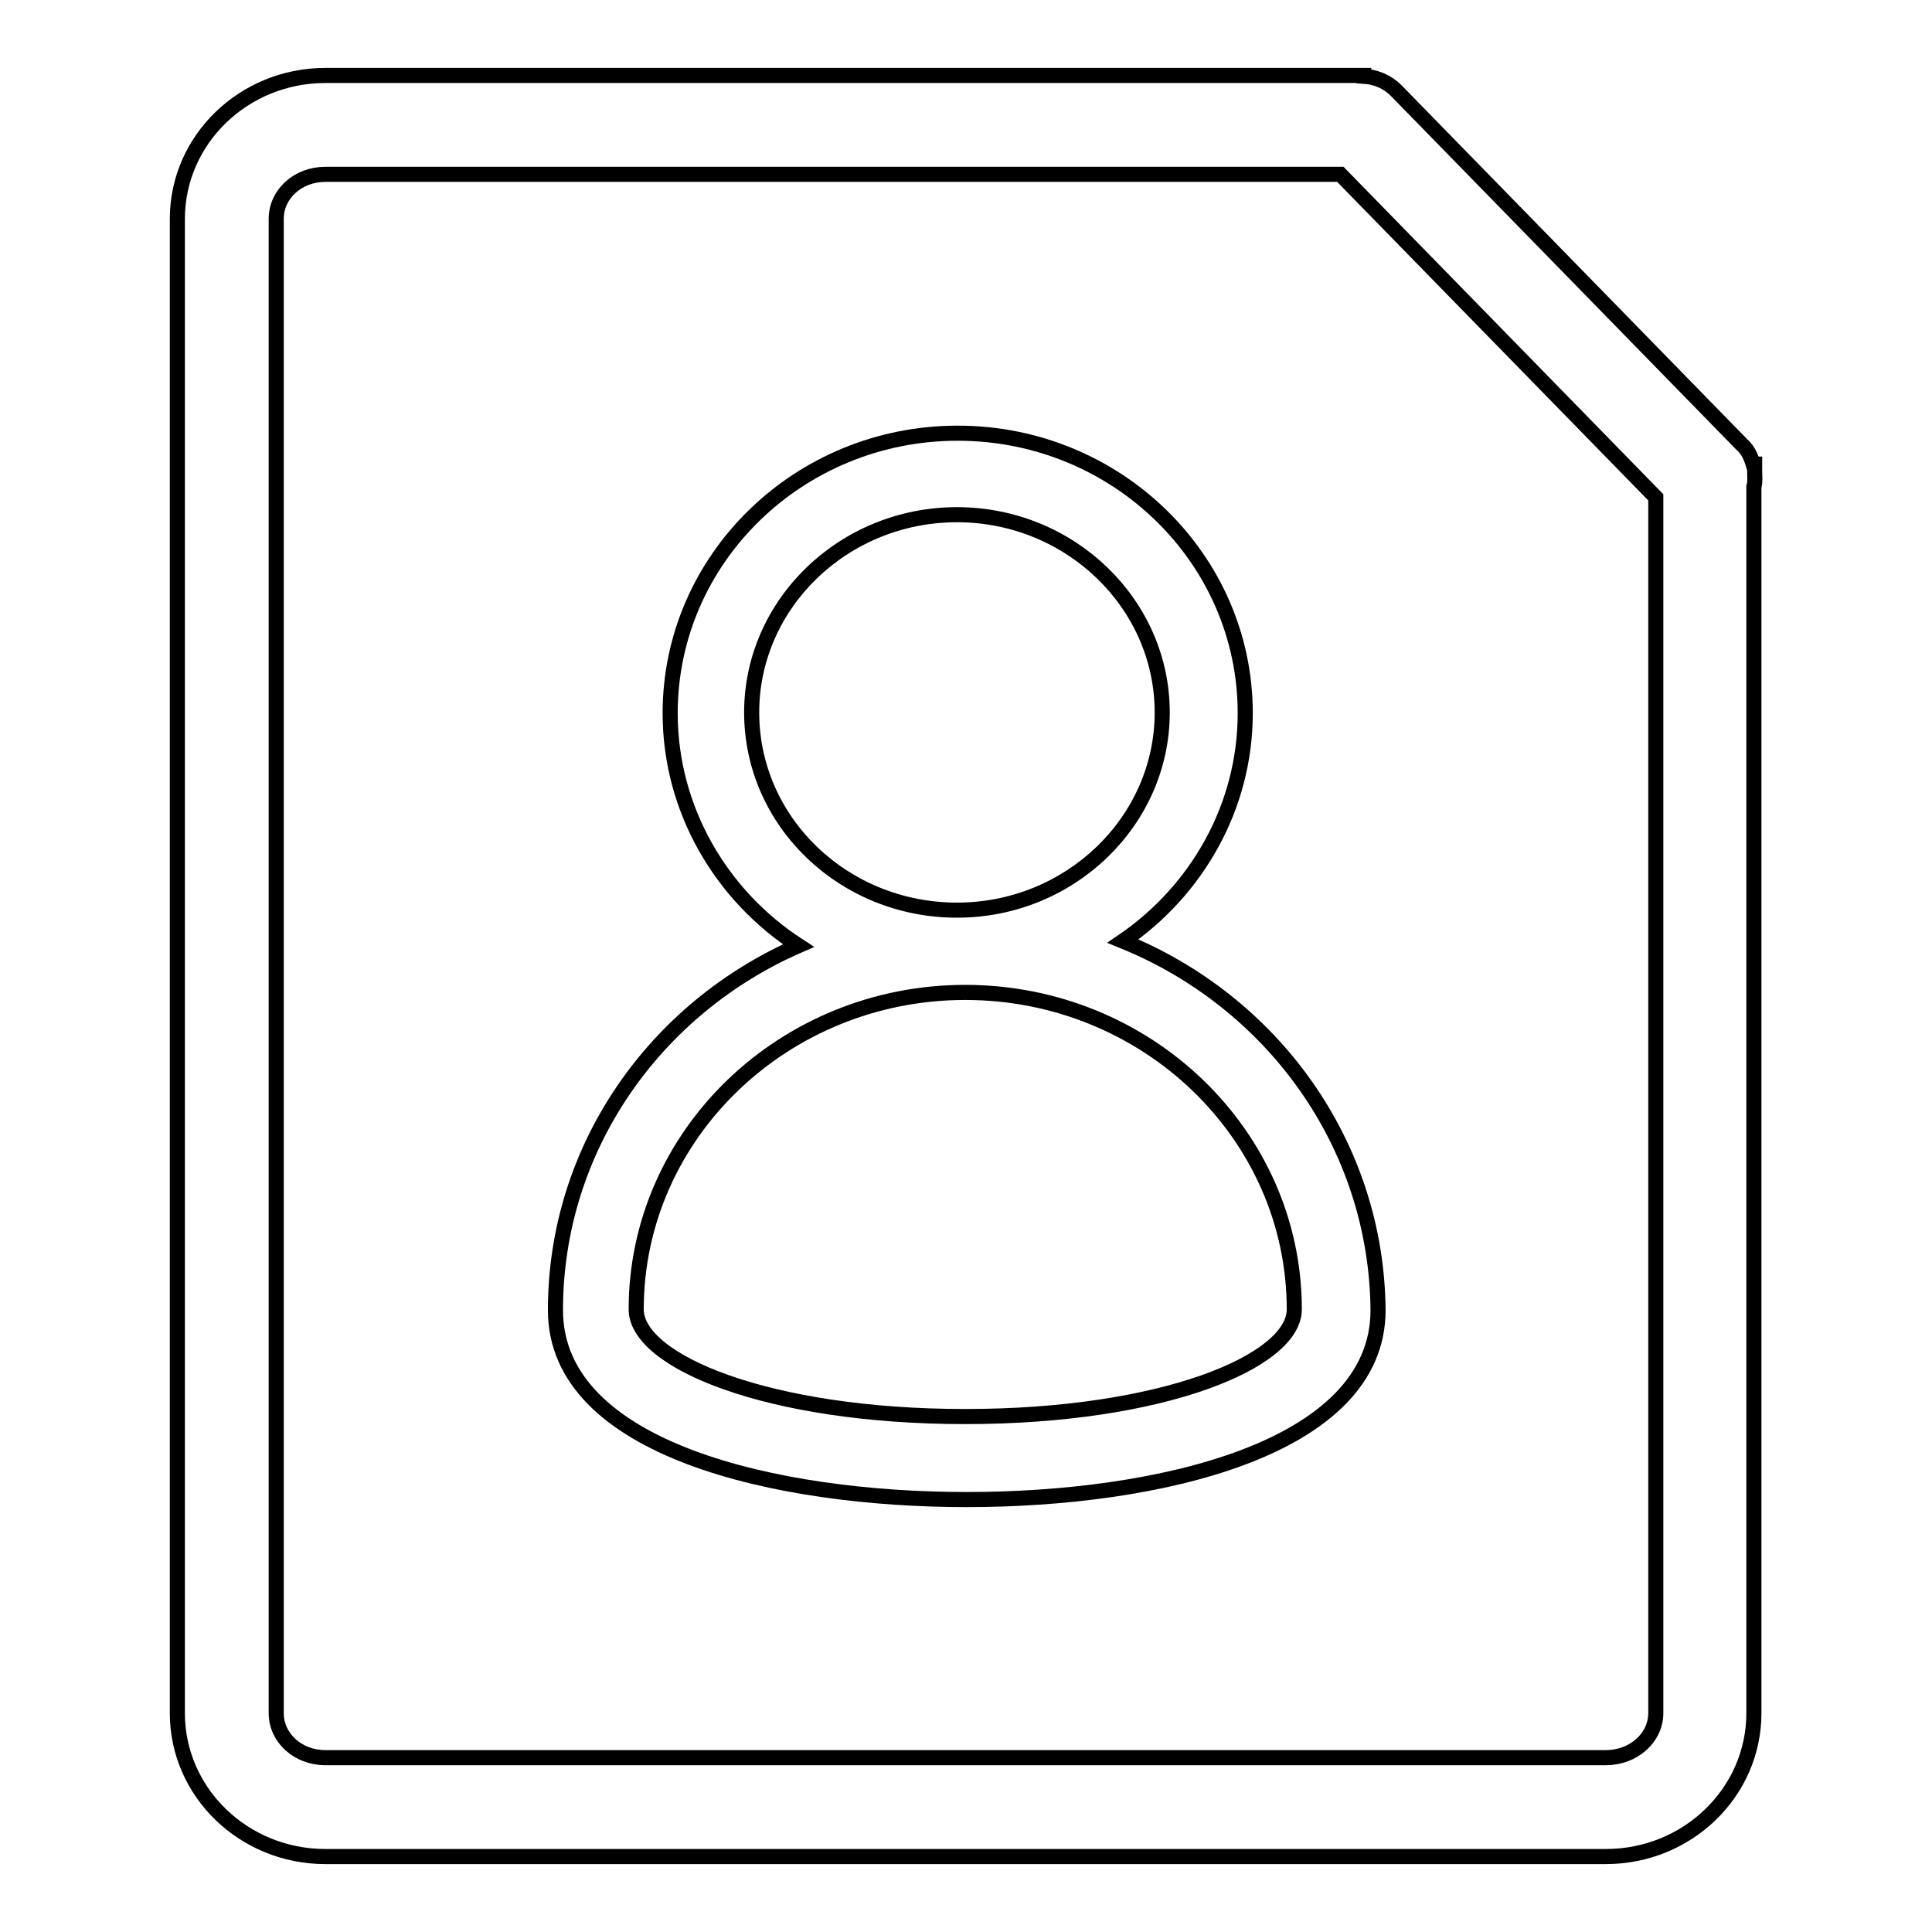
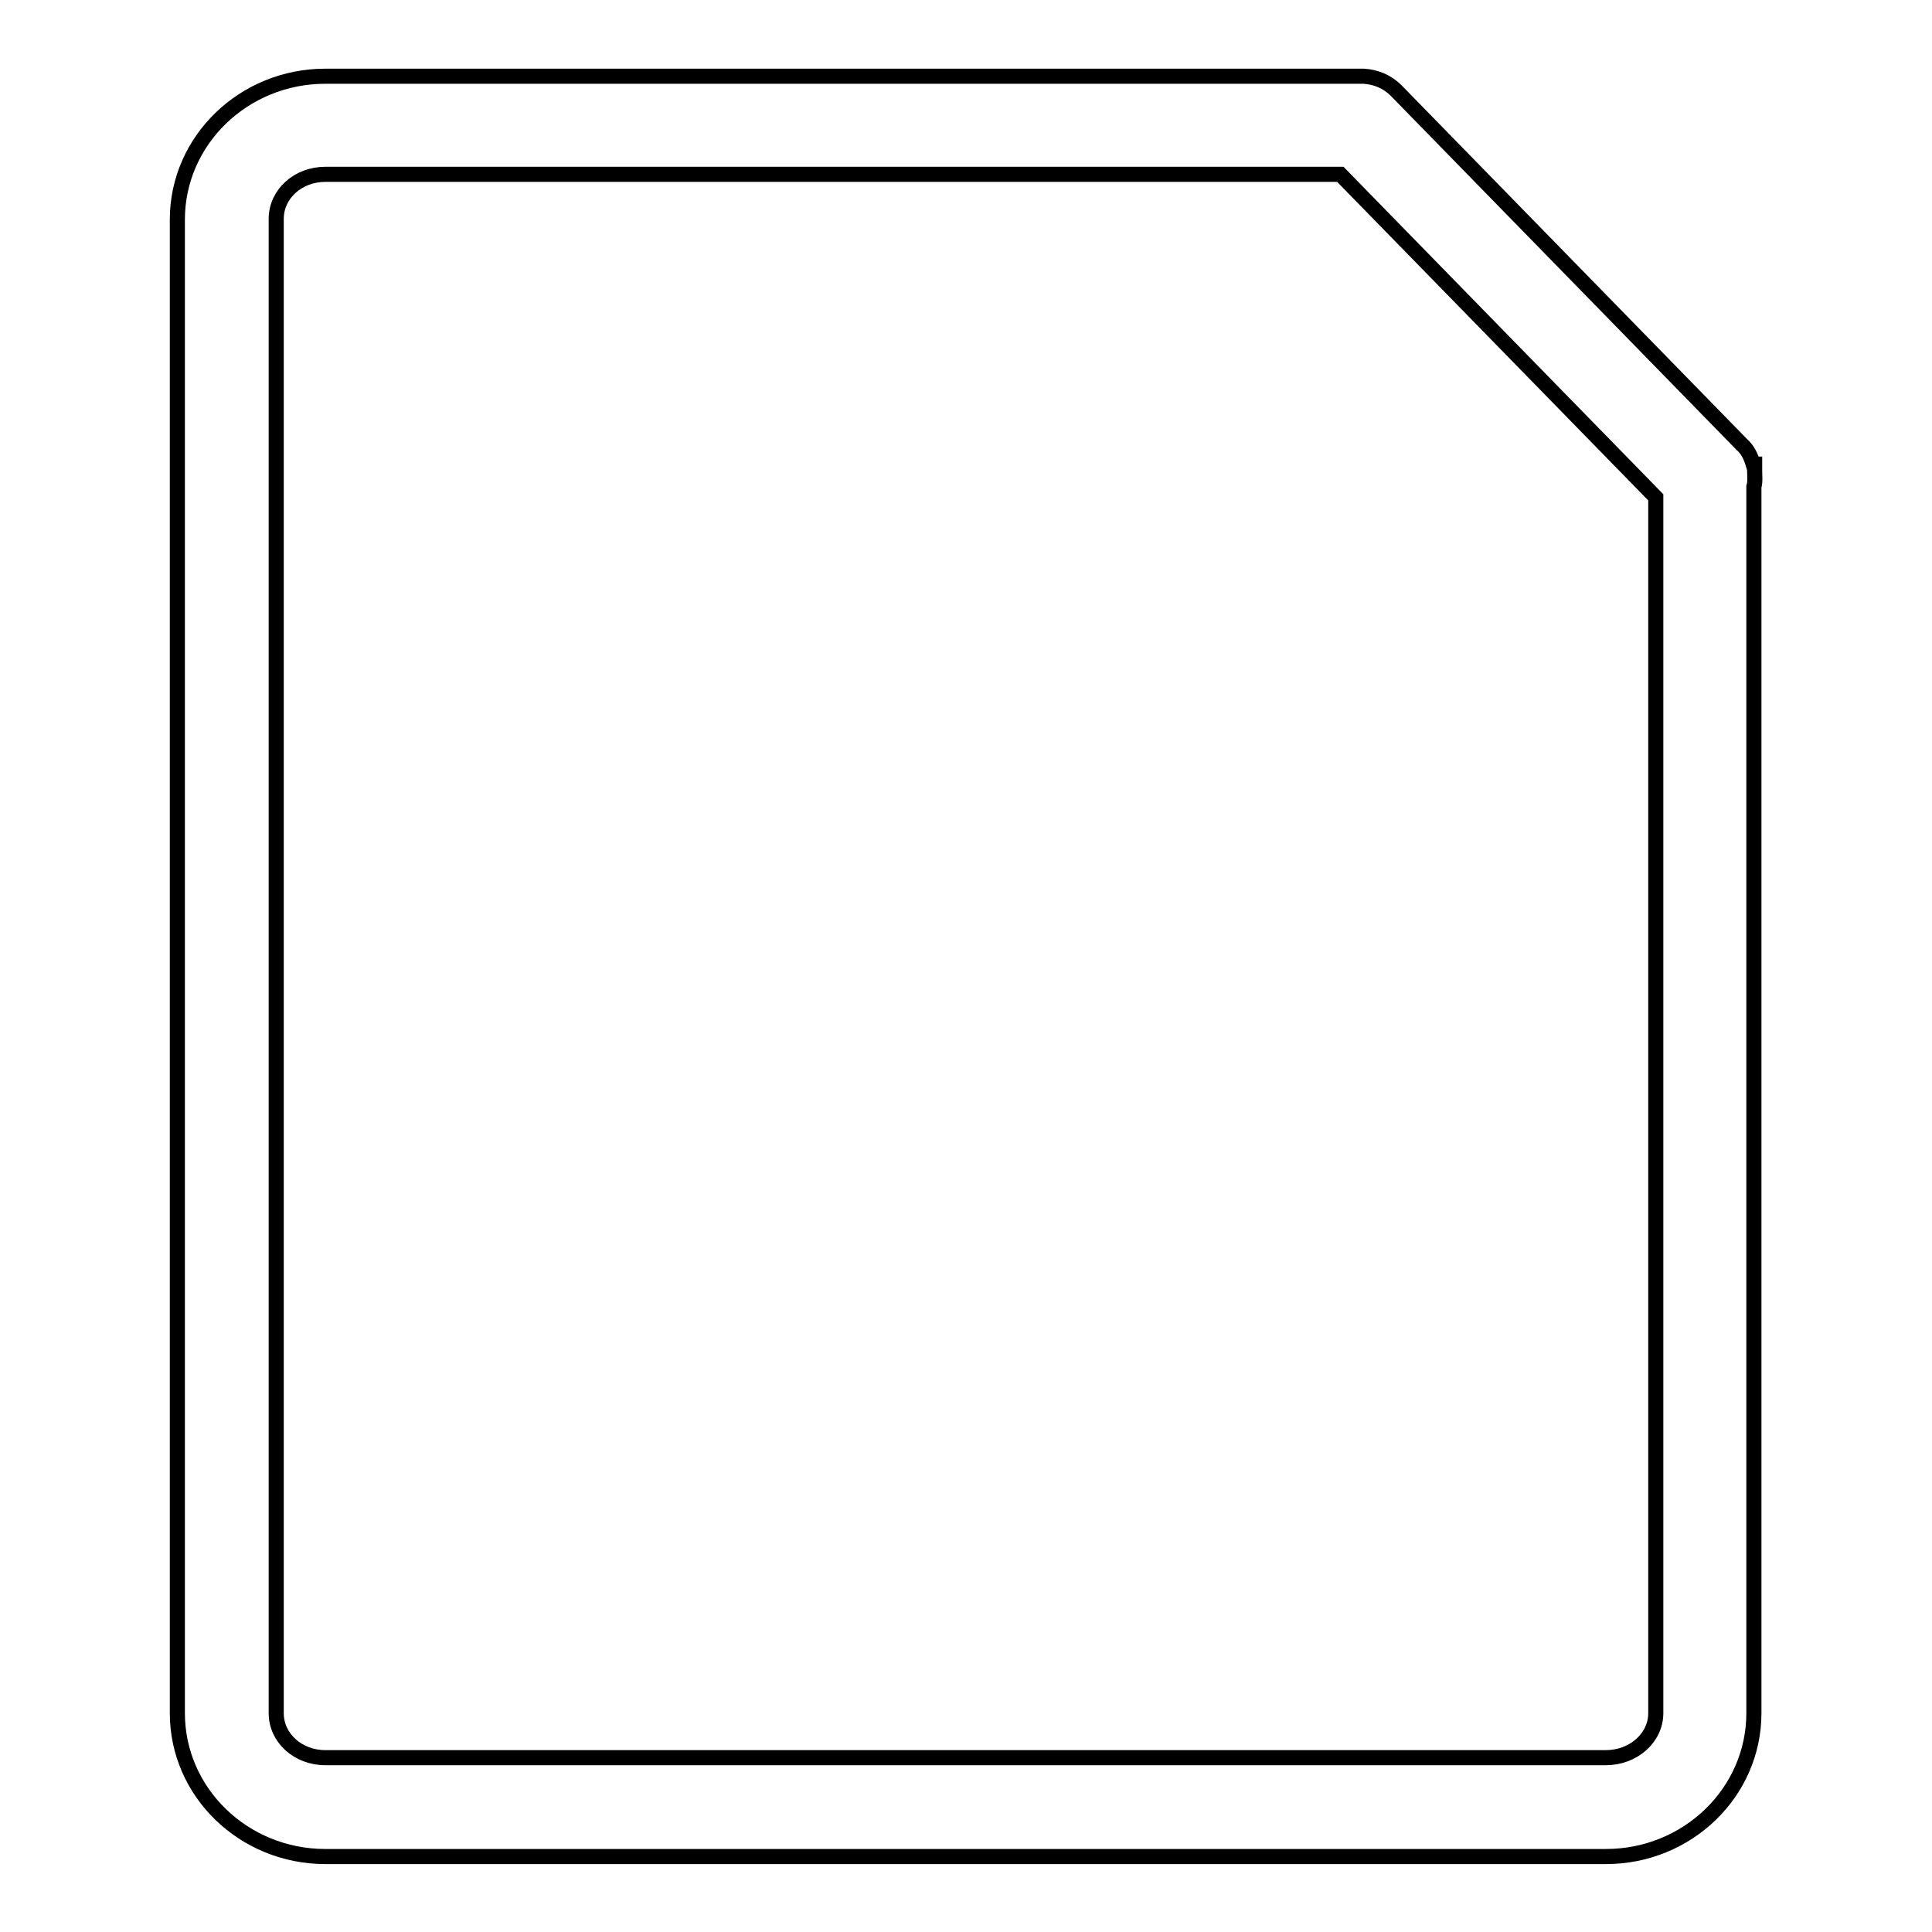
<svg xmlns="http://www.w3.org/2000/svg" version="1.1" x="0px" y="0px" viewBox="0 0 256 256" enable-background="new 0 0 256 256" xml:space="preserve">
  <g>
    <g>
-       <path stroke-width="2" fill-opacity="0" stroke="#000000" d="M232.5,62.4v-0.9h-0.2c-0.3-1-0.7-1.9-1.5-2.6L185,12c-1.2-1.2-2.7-1.8-4.3-1.9V10H43.1c-10.8,0-19.6,8.5-19.6,19V227c0,10.5,8.8,19,19.6,19h169.7c10.8,0,19.6-8.5,19.6-19V64.5C232.6,63.8,232.5,63.1,232.5,62.4z M212.8,232.9H43.1c-3.6,0-6.5-2.6-6.5-5.9V29c0-3.3,2.9-5.9,6.5-5.9h134.5l41.8,42.8V227C219.4,230.3,216.4,232.9,212.8,232.9z" />
-       <path stroke-width="2" fill-opacity="0" stroke="#000000" d="M148.8,124.7c9.8-6.7,16.2-17.8,16.2-30.2c0-20.5-17.1-37.1-38.1-37.1c-21,0-38.1,16.6-38.1,37.1c0,12.8,6.8,24.2,17,30.8c-19,8.3-32.2,26.8-32.2,48.3c0,18.5,29.4,25.1,54.5,25.1c25.1,0,54.5-6.6,54.5-25.1C182.4,151.5,168.5,132.7,148.8,124.7L148.8,124.7z M99.6,94.4c0-14.4,12.2-26.2,27.2-26.2c15,0,27.2,11.8,27.2,26.2c0,14.4-12.2,26.2-27.2,26.2C111.8,120.6,99.6,108.9,99.6,94.4L99.6,94.4z M127.9,187.7c-26.1,0-43.6-7.3-43.6-14.2c0-23.2,19.6-42,43.6-42c24,0,43.6,18.8,43.6,42C171.5,180.4,154,187.7,127.9,187.7L127.9,187.7z" />
+       <path stroke-width="2" fill-opacity="0" stroke="#000000" d="M232.5,62.4v-0.9h-0.2c-0.3-1-0.7-1.9-1.5-2.6L185,12c-1.2-1.2-2.7-1.8-4.3-1.9H43.1c-10.8,0-19.6,8.5-19.6,19V227c0,10.5,8.8,19,19.6,19h169.7c10.8,0,19.6-8.5,19.6-19V64.5C232.6,63.8,232.5,63.1,232.5,62.4z M212.8,232.9H43.1c-3.6,0-6.5-2.6-6.5-5.9V29c0-3.3,2.9-5.9,6.5-5.9h134.5l41.8,42.8V227C219.4,230.3,216.4,232.9,212.8,232.9z" />
    </g>
  </g>
</svg>